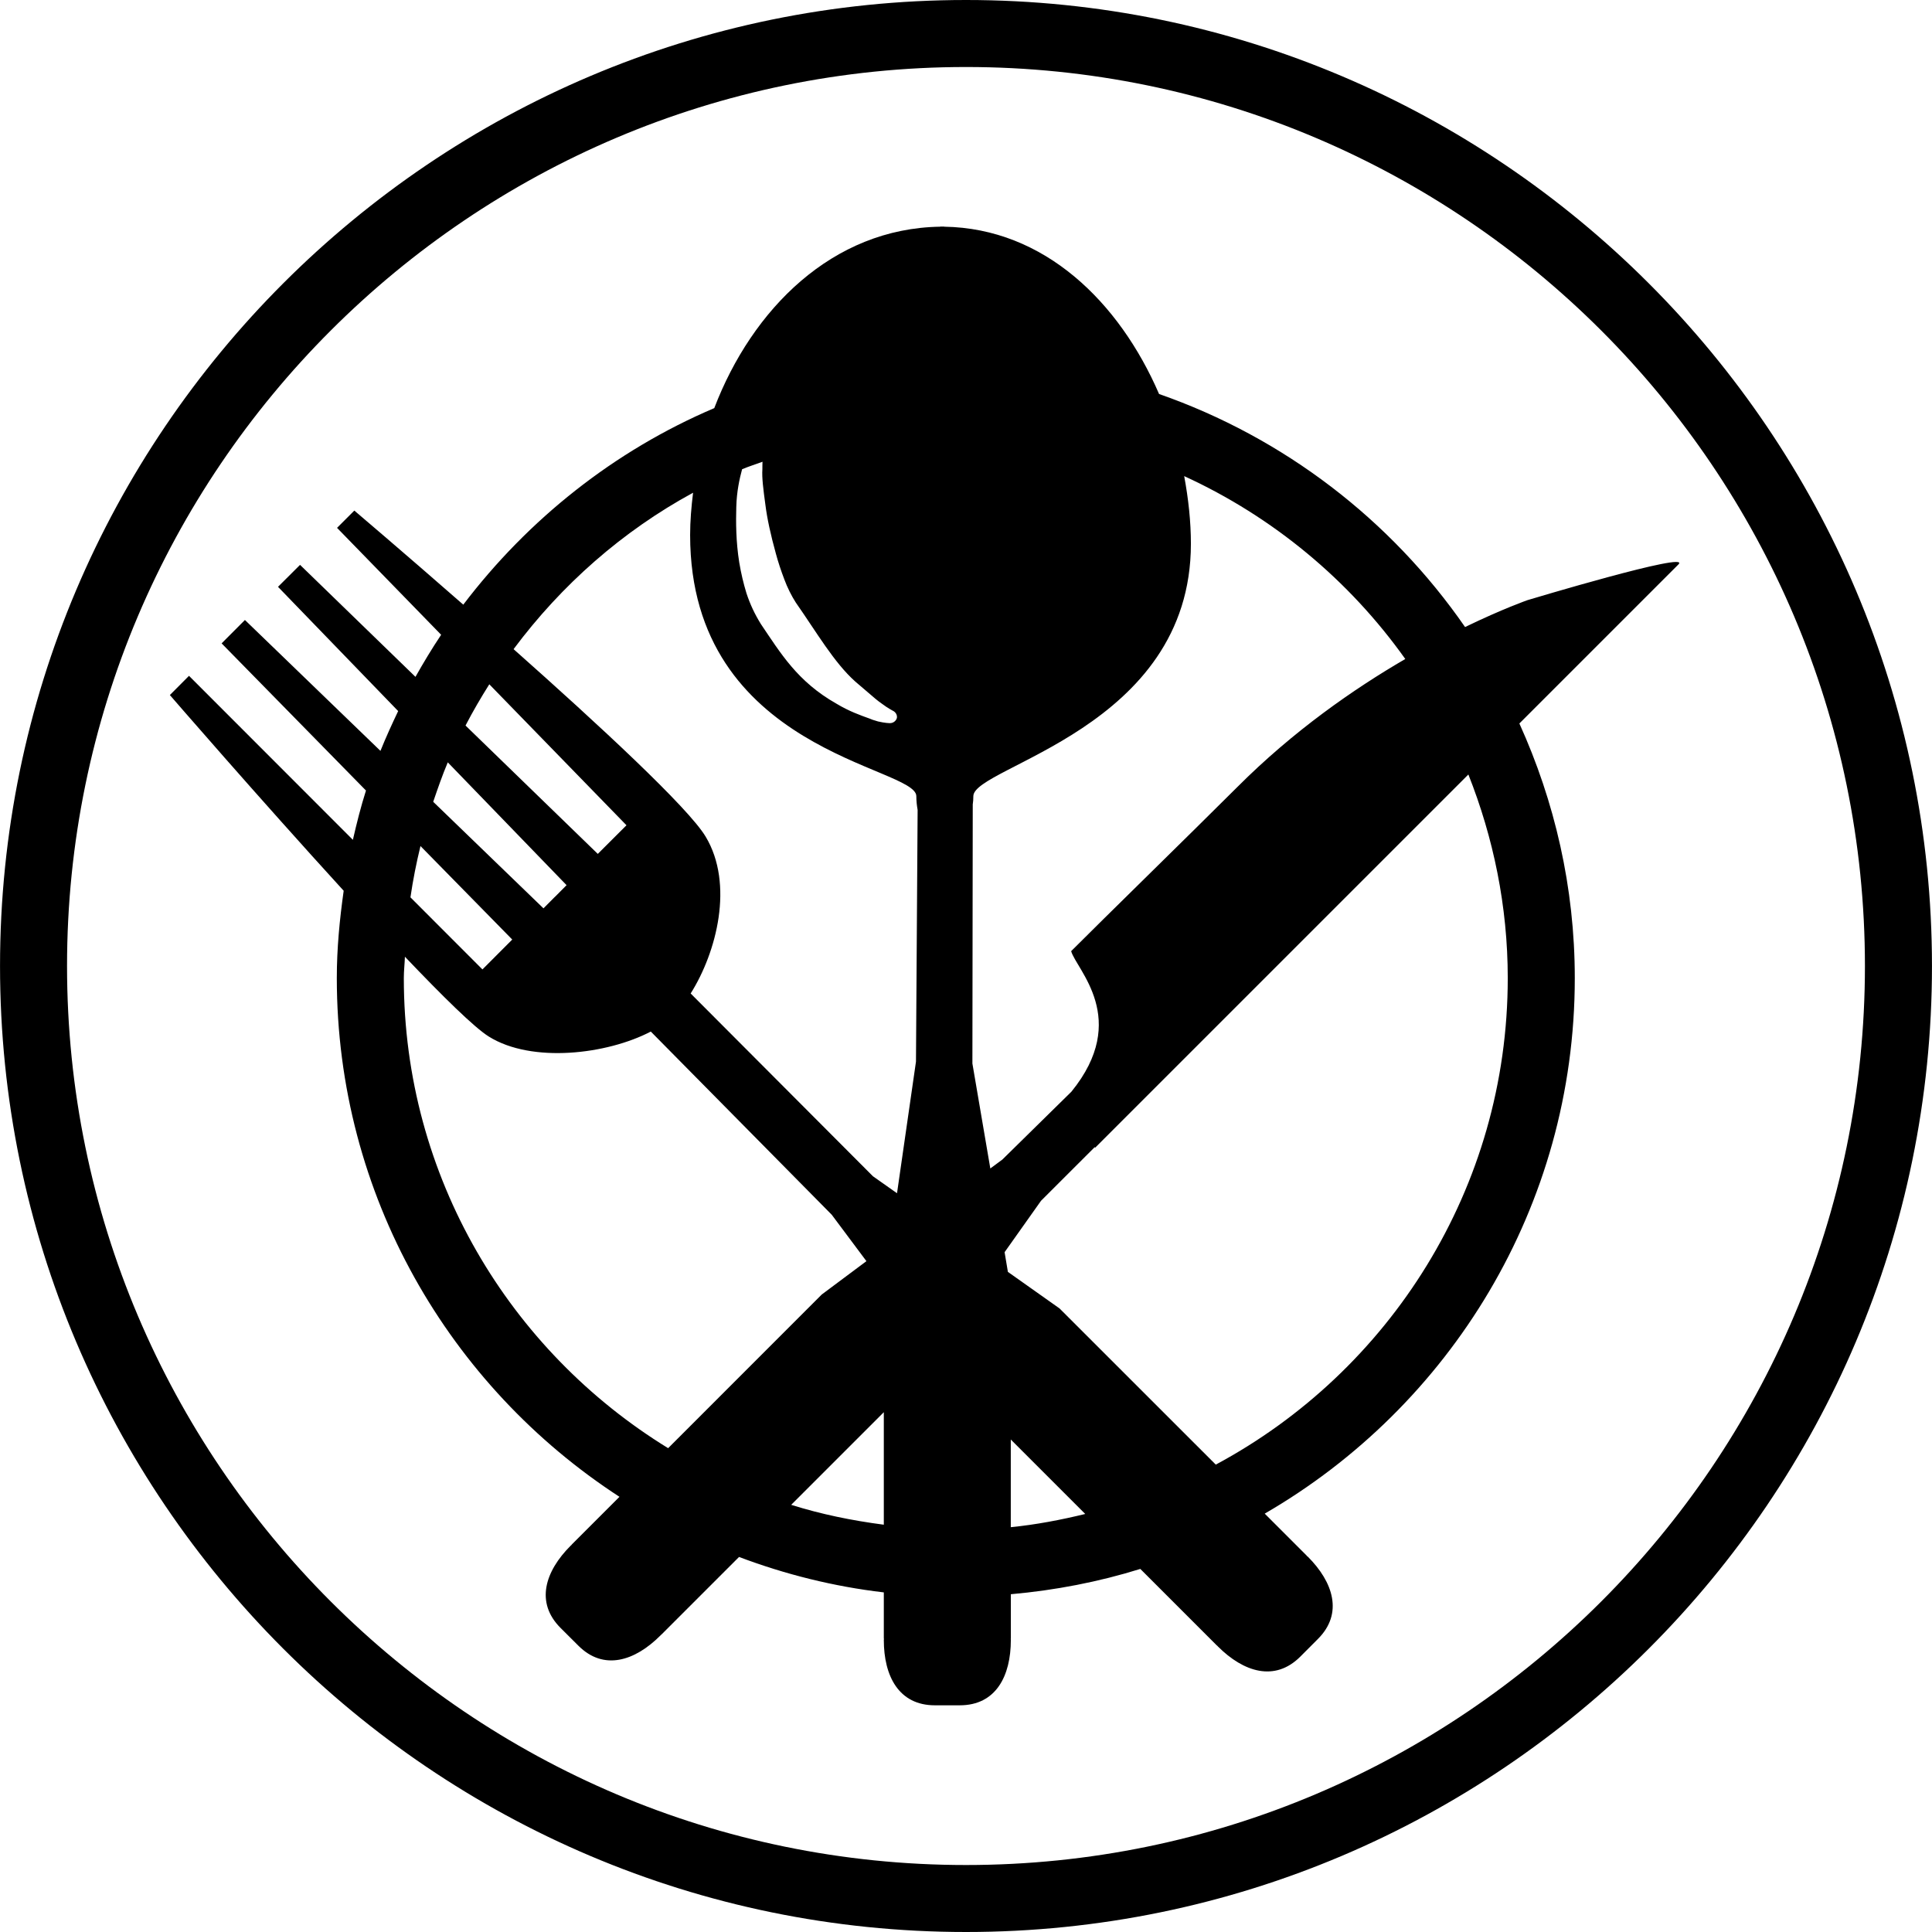
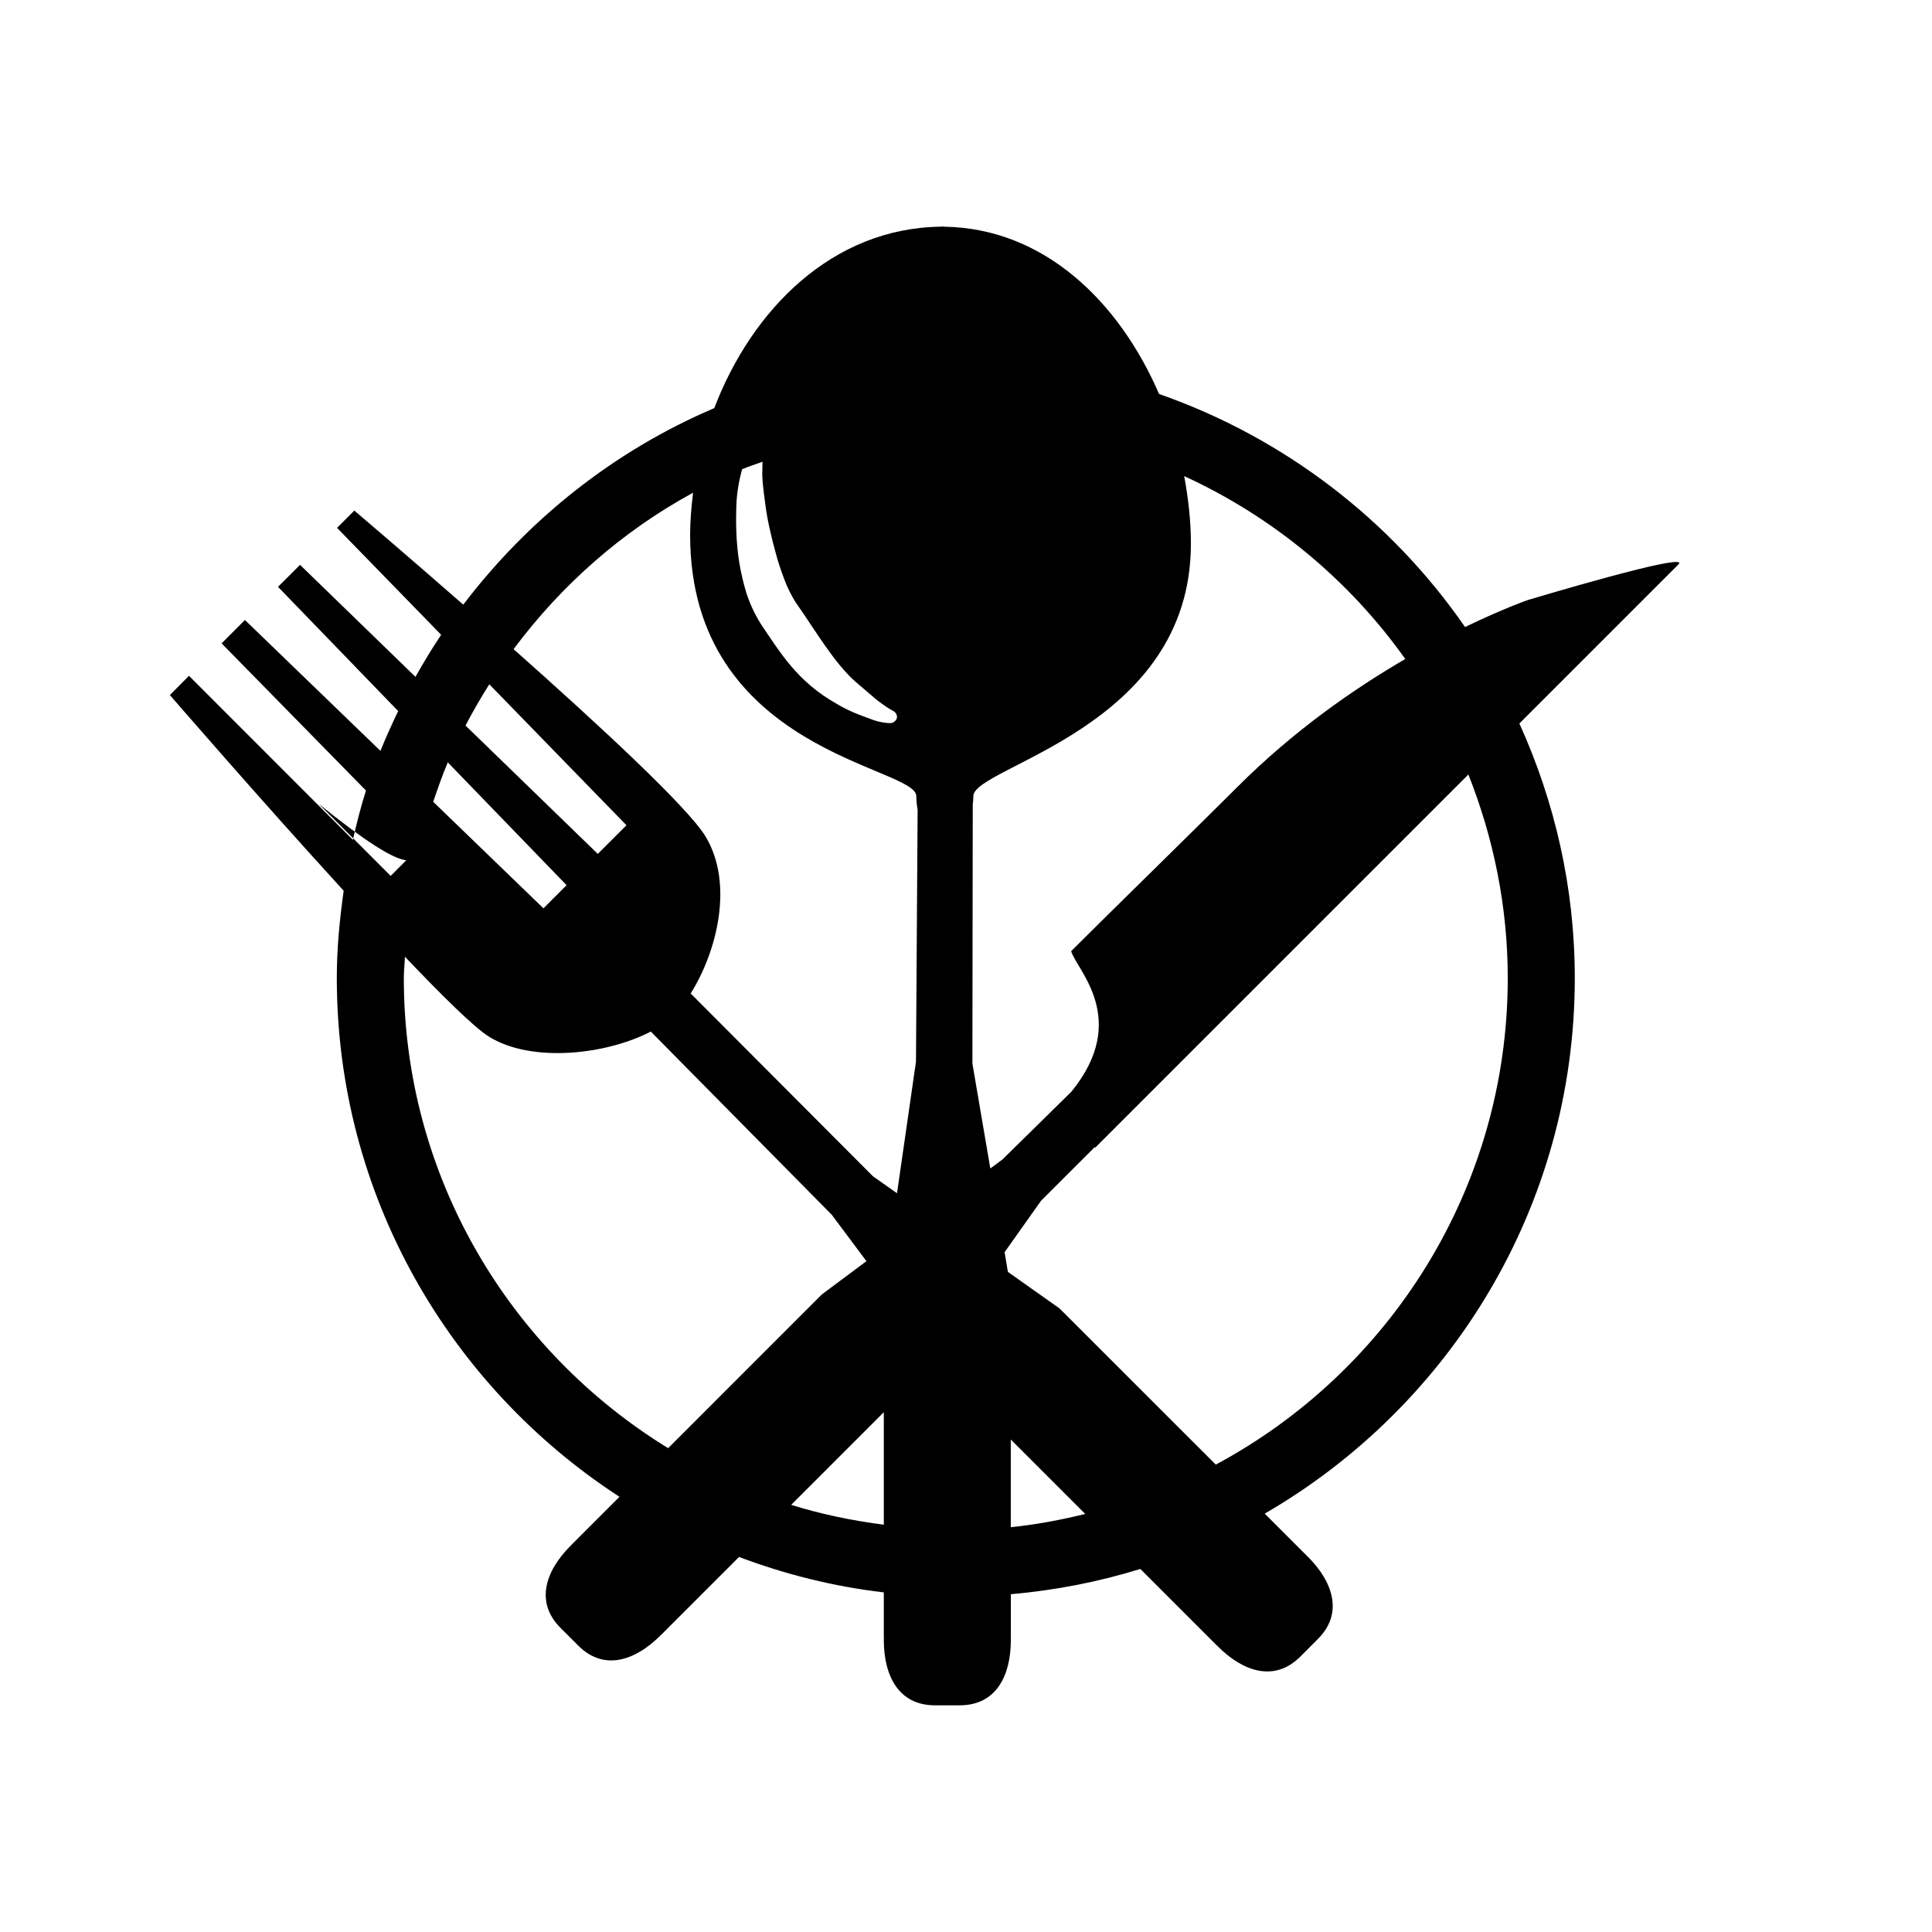
<svg xmlns="http://www.w3.org/2000/svg" fill="#000000" version="1.1" id="Capa_1" width="800px" height="800px" viewBox="0 0 380.721 380.721" xml:space="preserve">
  <g>
    <g>
-       <path d="M301.022,118.261c0,0-4.855,1.69-12.315,5.304c-14.604-21.105-35.669-37.319-60.301-45.923    c-7.819-18.096-22.587-32.666-42.345-32.968c0-0.012,0-0.023,0-0.023c-0.145,0-0.645,0-0.772,0c0,0,0,0.011,0,0.023    c-21.273,0.314-37.086,16.278-44.534,35.751c-19.705,8.389-36.657,21.895-49.46,38.73c-11.967-10.474-21.471-18.538-21.471-18.538    l-3.404,3.404l20.513,21.071c-1.801,2.689-3.474,5.472-5.06,8.29l-22.744-22.069l-4.345,4.328l23.679,24.486    c-1.237,2.585-2.417,5.176-3.492,7.843l-26.705-25.793l-4.595,4.607l28.448,29c-1.011,3.178-1.83,6.437-2.58,9.713l-32.294-32.317    l-3.771,3.788c0,0,17.48,20.211,34.252,38.568c-0.796,5.641-1.354,11.34-1.354,17.196c0,42.814,22.221,80.471,55.7,102.232    l-9.435,9.435l0.029,0.022c-0.076,0.059-0.157,0.105-0.215,0.175c-5.025,5.02-7.023,11.177-1.987,16.208    c0.262,0.244,3.213,3.219,3.486,3.475c5.019,5.042,11.183,3.032,16.191-1.987c0.081-0.058,0.133-0.14,0.191-0.197l0.012,0.011    l15.29-15.289c9.062,3.416,18.596,5.82,28.53,6.982v9.133h0.034c-0.012,0.069-0.034,0.162-0.034,0.244    c0,7.109,2.951,12.873,10.062,12.873c0.36,0,4.56,0,4.903,0c7.128,0,10.067-5.764,10.067-12.873c0-0.094-0.012-0.175-0.023-0.244    h0.023v-8.772c8.783-0.778,17.335-2.44,25.515-4.985l15.115,15.117l0.023-0.012c0.059,0.058,0.082,0.115,0.163,0.186    c5.03,5.02,11.188,7.018,16.22,1.998c0.244-0.256,3.218-3.23,3.474-3.485c5.031-5.019,3.032-11.2-1.987-16.22    c-0.081-0.07-0.15-0.116-0.221-0.162l0.023-0.023l-8.295-8.296c36.459-21.111,61.102-60.464,61.102-105.533    c0-17.898-3.973-34.85-10.921-50.175c17.138-17.143,30.429-30.435,31.347-31.347C333.485,108.484,301.022,118.261,301.022,118.261    z M276.925,129.862c-10.108,5.879-22.028,14.146-33.102,25.236c-9.829,9.8-26.479,26.055-32.741,32.335    c1.011,3.625,11.7,13.361,0.058,27.687l-13.616,13.385l-2.371,1.755l-3.531-20.682l0.069-51.052    c0.081-0.511,0.116-1.052,0.116-1.632c0-5.879,42.873-13.263,42.873-49.734c0-4.375-0.488-8.859-1.324-13.338    C250.853,101.844,265.865,114.311,276.925,129.862z M150.828,99.462c0.337,2.701,1.04,5.937,2.074,9.661    c0.441,1.633,0.999,3.323,1.667,5.072c0.558,1.522,1.412,3.248,2.26,4.555c4.113,5.879,7.505,11.792,11.717,15.563    c0.831,0.726,1.702,1.464,2.475,2.115c1.058,0.917,1.999,1.737,2.794,2.266c1.203,0.912,2.062,1.307,2.062,1.33    c0.616,0.273,0.959,0.854,0.866,1.453c-0.146,0.546-0.68,1.011-1.319,1.022c-0.168,0.011-1.033-0.012-2.404-0.332    c-0.332-0.11-0.68-0.215-1.058-0.325l-0.599-0.238c-1.714-0.616-4.055-1.435-6.529-2.934c-7.709-4.357-11.032-9.998-14.896-15.697    c-1.237-2.01-2.097-3.84-2.835-6.053c-0.592-1.94-1.057-3.881-1.423-6.059c-0.668-4.154-0.668-8.017-0.587-10.945    c0.075-3.079,0.656-5.641,1.145-7.448c1.307-0.558,2.689-0.976,4.02-1.476c-0.011,0.477-0.034,0.93-0.023,1.464    C150.119,94.146,150.416,96.417,150.828,99.462z M136.578,97.097c-0.343,2.771-0.581,5.565-0.581,8.325    c0,42.786,44.575,45.591,44.575,51.471c0,0.999,0.11,1.865,0.256,2.713l-0.325,49.6l-3.736,25.934l-4.746-3.347l-35.919-36.018    c5.118-8.127,8.581-21.535,2.951-30.912c-3.427-5.722-21.163-22.139-37.848-36.941    C110.639,115.263,122.659,104.661,136.578,97.097z M96.423,134.847l27.031,27.78l-5.653,5.641l-26.066-25.294    C93.188,140.179,94.756,137.49,96.423,134.847z M88.238,150.229l23.412,24.202l-2.149,2.161l-0.25,0.238l-2.155,2.167    l-21.727-20.995C86.263,155.382,87.169,152.763,88.238,150.229z M82.859,166.722l18.084,18.427l-5.873,5.885l-14.187-14.204    C81.383,173.397,82.051,170.028,82.859,166.722z M79.577,192.742c0-1.417,0.168-2.8,0.215-4.211    c7.447,7.813,13.681,13.96,16.539,15.737c8.458,5.287,23.267,3.532,31.917-0.988l35.658,36.1l6.832,9.145l-8.807,6.576    l-30.268,30.277C100.479,266.231,79.577,231.92,79.577,192.742z M155.911,296.543l18.253-18.253v22.169    C167.902,299.646,161.79,298.391,155.911,296.543z M199.185,300.948V283.67l14.675,14.674    C209.073,299.506,204.193,300.448,199.185,300.948z M297.119,192.742c0,41.444-23.33,77.532-57.536,95.877l-30.789-30.777    l-10.178-7.204l-0.65-3.881l7.18-10.132l10.573-10.561l0.093,0.104c0,0,40.584-40.579,73.547-73.546    C294.284,165.055,297.119,178.567,297.119,192.742z" />
-       <path d="M190.366,0C85.409,0,0.006,85.397,0.006,190.36c0,104.963,85.403,190.361,190.36,190.361    c104.94,0,190.35-85.397,190.35-190.361C380.715,85.397,295.306,0,190.366,0z M190.366,367.522    c-97.678,0-177.155-79.483-177.155-177.162S92.688,13.205,190.366,13.205c97.679,0,177.139,79.478,177.139,177.156    S288.044,367.522,190.366,367.522z" />
+       <path d="M301.022,118.261c0,0-4.855,1.69-12.315,5.304c-14.604-21.105-35.669-37.319-60.301-45.923    c-7.819-18.096-22.587-32.666-42.345-32.968c0-0.012,0-0.023,0-0.023c-0.145,0-0.645,0-0.772,0c0,0,0,0.011,0,0.023    c-21.273,0.314-37.086,16.278-44.534,35.751c-19.705,8.389-36.657,21.895-49.46,38.73c-11.967-10.474-21.471-18.538-21.471-18.538    l-3.404,3.404l20.513,21.071c-1.801,2.689-3.474,5.472-5.06,8.29l-22.744-22.069l-4.345,4.328l23.679,24.486    c-1.237,2.585-2.417,5.176-3.492,7.843l-26.705-25.793l-4.595,4.607l28.448,29c-1.011,3.178-1.83,6.437-2.58,9.713l-32.294-32.317    l-3.771,3.788c0,0,17.48,20.211,34.252,38.568c-0.796,5.641-1.354,11.34-1.354,17.196c0,42.814,22.221,80.471,55.7,102.232    l-9.435,9.435l0.029,0.022c-0.076,0.059-0.157,0.105-0.215,0.175c-5.025,5.02-7.023,11.177-1.987,16.208    c0.262,0.244,3.213,3.219,3.486,3.475c5.019,5.042,11.183,3.032,16.191-1.987c0.081-0.058,0.133-0.14,0.191-0.197l0.012,0.011    l15.29-15.289c9.062,3.416,18.596,5.82,28.53,6.982v9.133h0.034c-0.012,0.069-0.034,0.162-0.034,0.244    c0,7.109,2.951,12.873,10.062,12.873c0.36,0,4.56,0,4.903,0c7.128,0,10.067-5.764,10.067-12.873c0-0.094-0.012-0.175-0.023-0.244    h0.023v-8.772c8.783-0.778,17.335-2.44,25.515-4.985l15.115,15.117l0.023-0.012c0.059,0.058,0.082,0.115,0.163,0.186    c5.03,5.02,11.188,7.018,16.22,1.998c0.244-0.256,3.218-3.23,3.474-3.485c5.031-5.019,3.032-11.2-1.987-16.22    c-0.081-0.07-0.15-0.116-0.221-0.162l0.023-0.023l-8.295-8.296c36.459-21.111,61.102-60.464,61.102-105.533    c0-17.898-3.973-34.85-10.921-50.175c17.138-17.143,30.429-30.435,31.347-31.347C333.485,108.484,301.022,118.261,301.022,118.261    z M276.925,129.862c-10.108,5.879-22.028,14.146-33.102,25.236c-9.829,9.8-26.479,26.055-32.741,32.335    c1.011,3.625,11.7,13.361,0.058,27.687l-13.616,13.385l-2.371,1.755l-3.531-20.682l0.069-51.052    c0.081-0.511,0.116-1.052,0.116-1.632c0-5.879,42.873-13.263,42.873-49.734c0-4.375-0.488-8.859-1.324-13.338    C250.853,101.844,265.865,114.311,276.925,129.862z M150.828,99.462c0.337,2.701,1.04,5.937,2.074,9.661    c0.441,1.633,0.999,3.323,1.667,5.072c0.558,1.522,1.412,3.248,2.26,4.555c4.113,5.879,7.505,11.792,11.717,15.563    c0.831,0.726,1.702,1.464,2.475,2.115c1.058,0.917,1.999,1.737,2.794,2.266c1.203,0.912,2.062,1.307,2.062,1.33    c0.616,0.273,0.959,0.854,0.866,1.453c-0.146,0.546-0.68,1.011-1.319,1.022c-0.168,0.011-1.033-0.012-2.404-0.332    c-0.332-0.11-0.68-0.215-1.058-0.325l-0.599-0.238c-1.714-0.616-4.055-1.435-6.529-2.934c-7.709-4.357-11.032-9.998-14.896-15.697    c-1.237-2.01-2.097-3.84-2.835-6.053c-0.592-1.94-1.057-3.881-1.423-6.059c-0.668-4.154-0.668-8.017-0.587-10.945    c0.075-3.079,0.656-5.641,1.145-7.448c1.307-0.558,2.689-0.976,4.02-1.476c-0.011,0.477-0.034,0.93-0.023,1.464    C150.119,94.146,150.416,96.417,150.828,99.462z M136.578,97.097c-0.343,2.771-0.581,5.565-0.581,8.325    c0,42.786,44.575,45.591,44.575,51.471c0,0.999,0.11,1.865,0.256,2.713l-0.325,49.6l-3.736,25.934l-4.746-3.347l-35.919-36.018    c5.118-8.127,8.581-21.535,2.951-30.912c-3.427-5.722-21.163-22.139-37.848-36.941    C110.639,115.263,122.659,104.661,136.578,97.097z M96.423,134.847l27.031,27.78l-5.653,5.641l-26.066-25.294    C93.188,140.179,94.756,137.49,96.423,134.847z M88.238,150.229l23.412,24.202l-2.149,2.161l-0.25,0.238l-2.155,2.167    l-21.727-20.995C86.263,155.382,87.169,152.763,88.238,150.229z M82.859,166.722l-5.873,5.885l-14.187-14.204    C81.383,173.397,82.051,170.028,82.859,166.722z M79.577,192.742c0-1.417,0.168-2.8,0.215-4.211    c7.447,7.813,13.681,13.96,16.539,15.737c8.458,5.287,23.267,3.532,31.917-0.988l35.658,36.1l6.832,9.145l-8.807,6.576    l-30.268,30.277C100.479,266.231,79.577,231.92,79.577,192.742z M155.911,296.543l18.253-18.253v22.169    C167.902,299.646,161.79,298.391,155.911,296.543z M199.185,300.948V283.67l14.675,14.674    C209.073,299.506,204.193,300.448,199.185,300.948z M297.119,192.742c0,41.444-23.33,77.532-57.536,95.877l-30.789-30.777    l-10.178-7.204l-0.65-3.881l7.18-10.132l10.573-10.561l0.093,0.104c0,0,40.584-40.579,73.547-73.546    C294.284,165.055,297.119,178.567,297.119,192.742z" />
    </g>
  </g>
</svg>